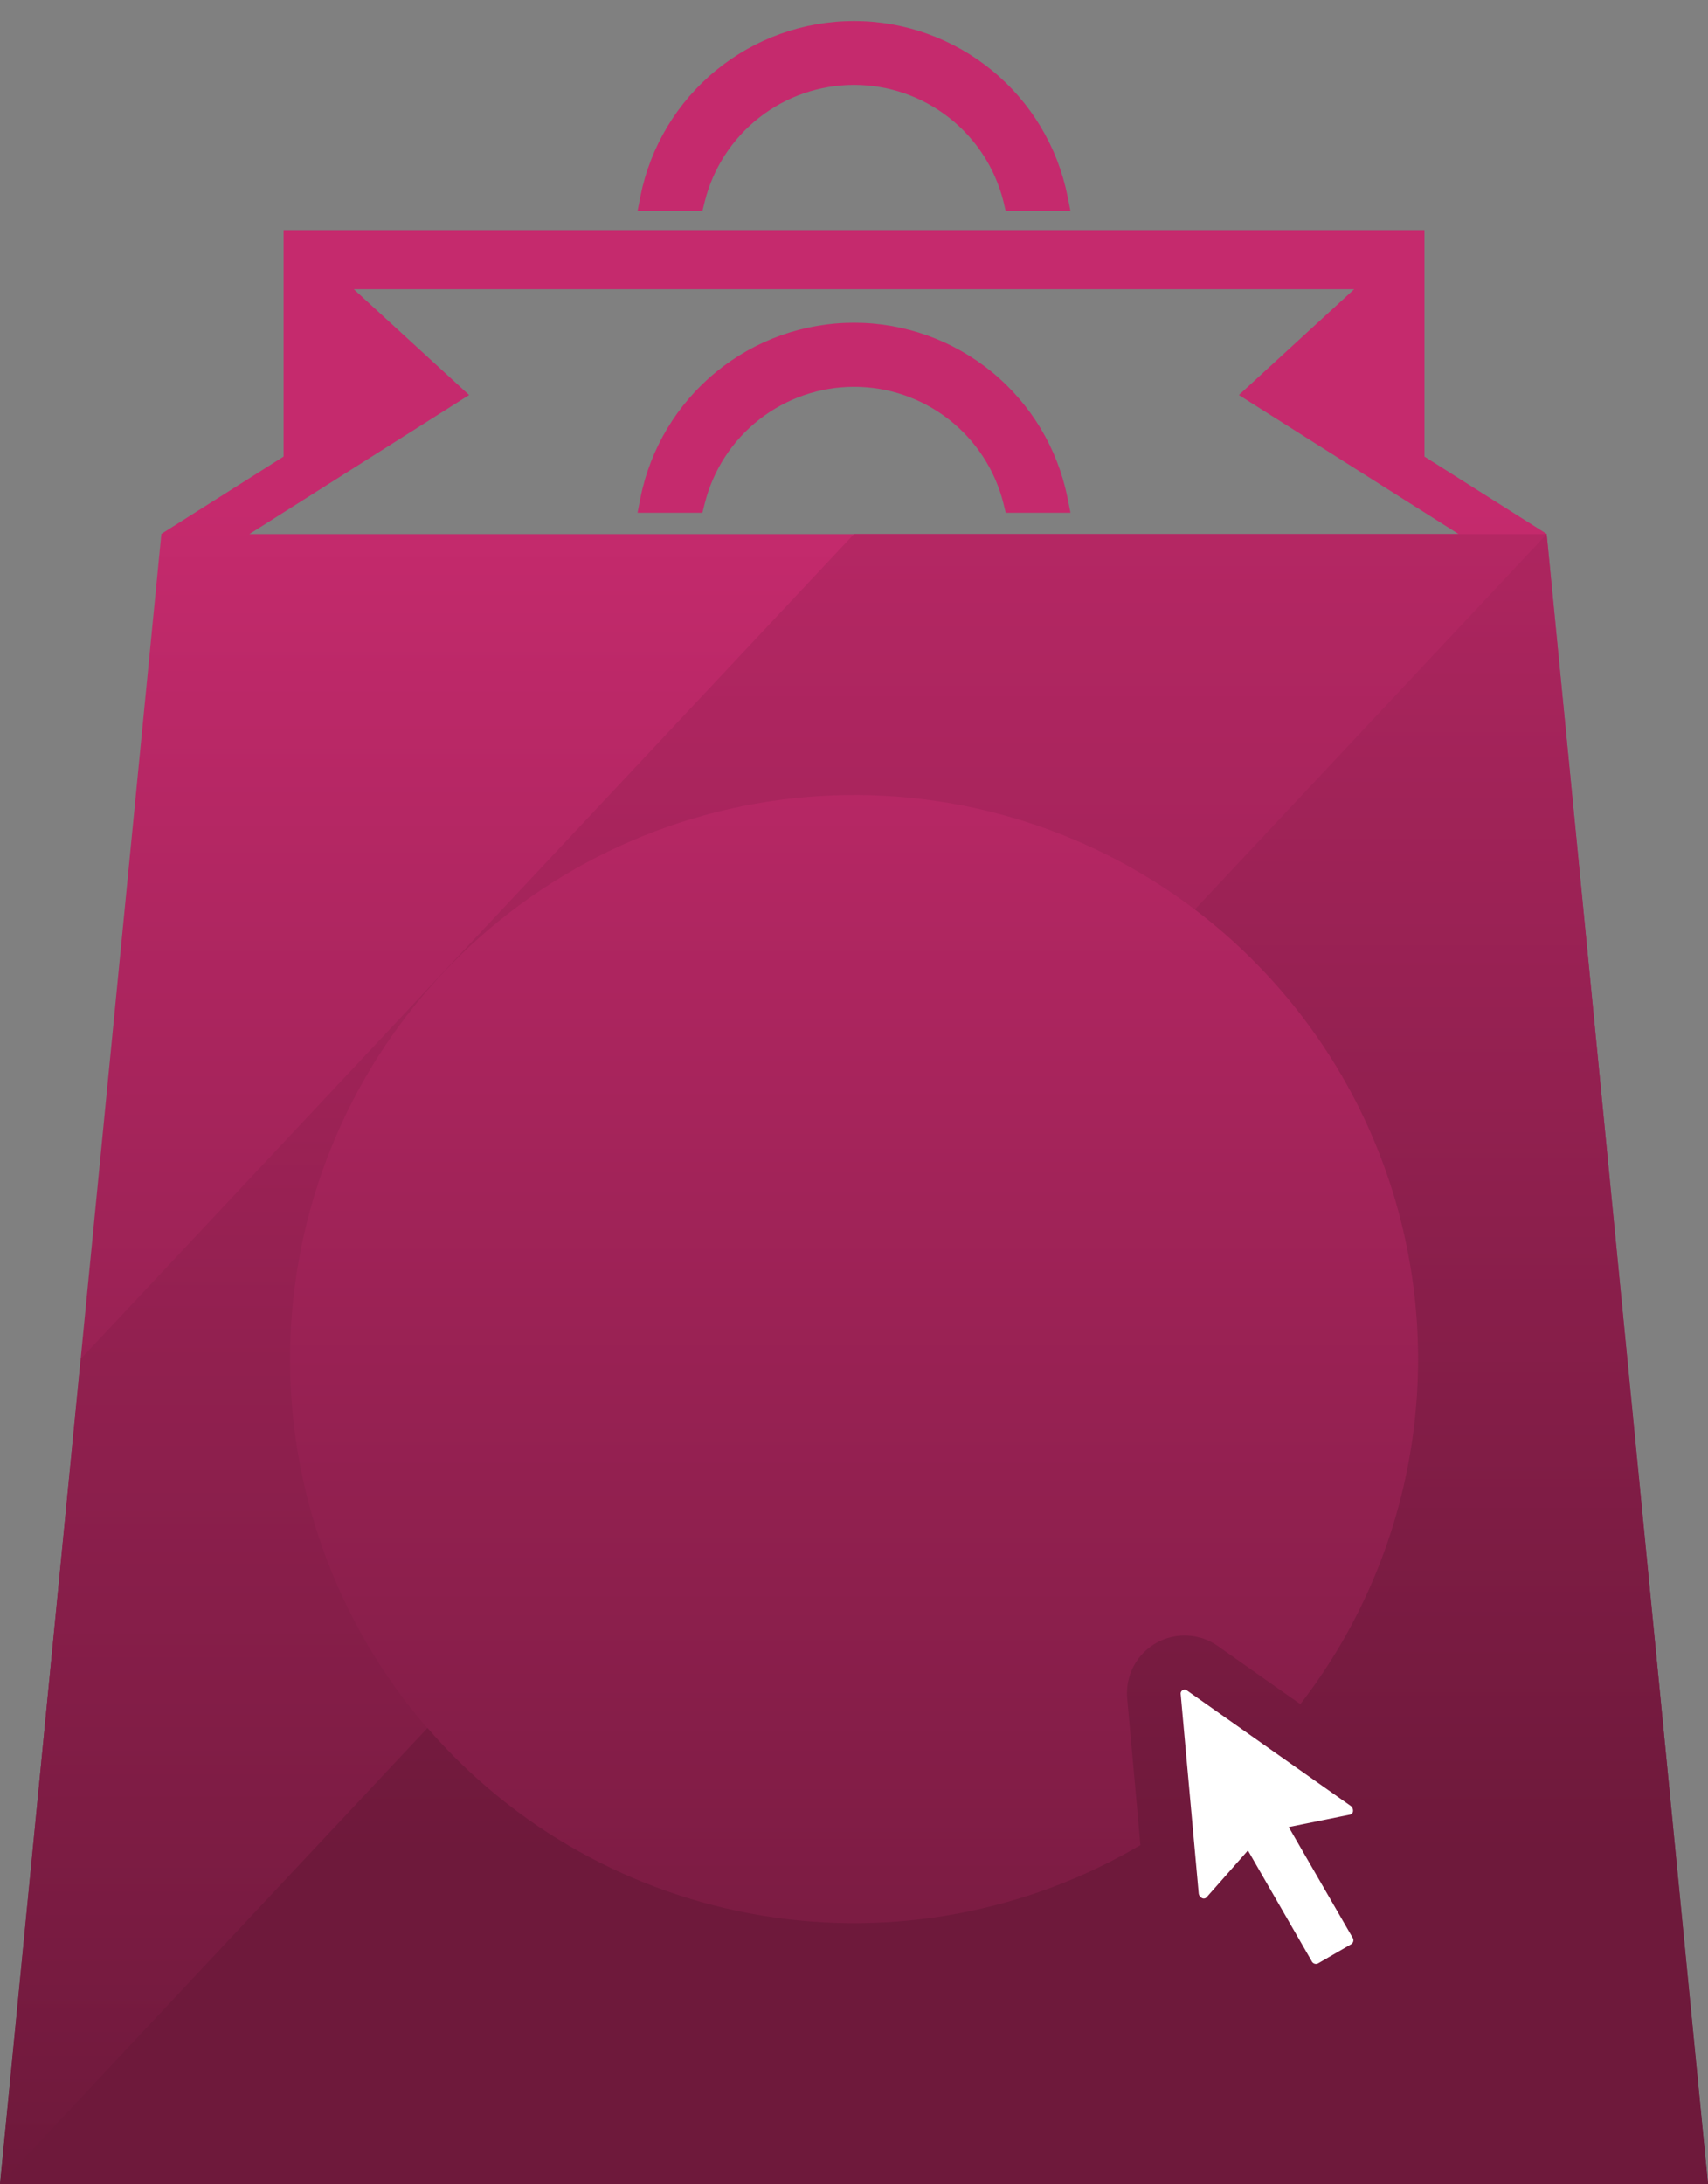
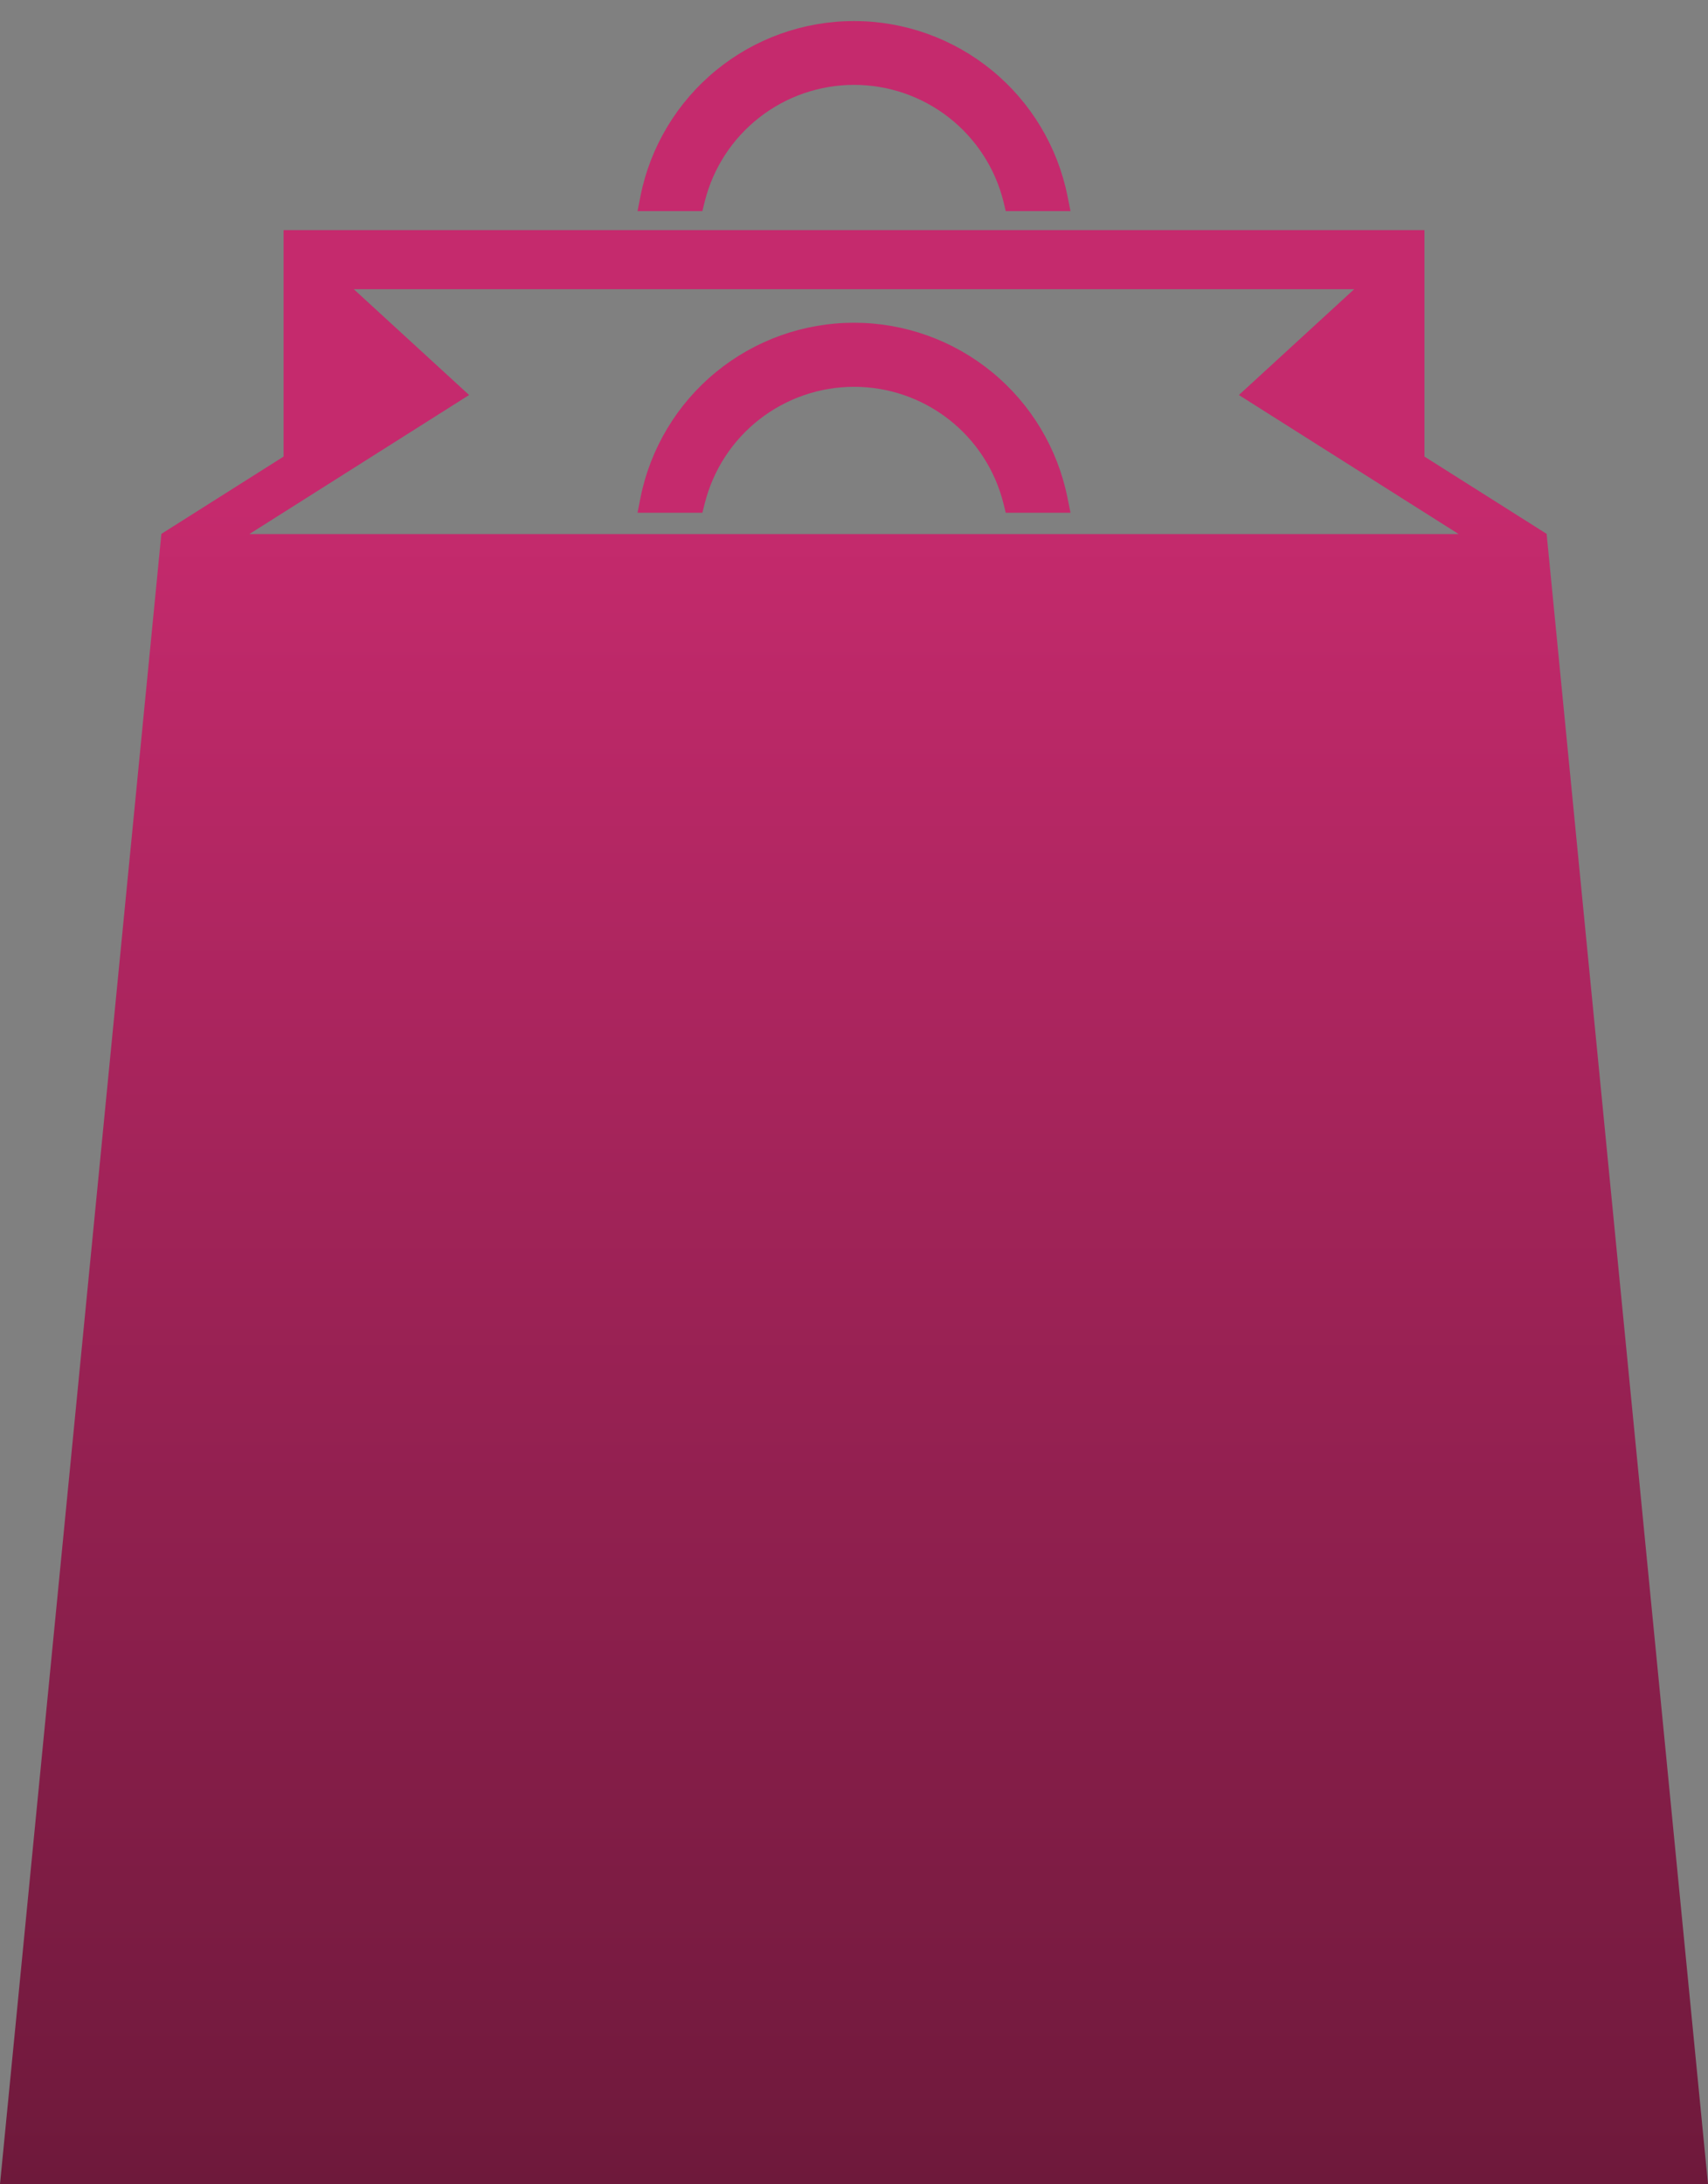
<svg xmlns="http://www.w3.org/2000/svg" xmlns:xlink="http://www.w3.org/1999/xlink" id="Capa_1" data-name="Capa 1" viewBox="0 0 364.67 466.22">
  <rect x="0" y="0" width="364.67" height="466.22" fill="#808080" stroke="none" />
  <defs>
    <style>.cls-1,.cls-2{fill:none;}.cls-2{clip-rule:evenodd;}.cls-3{clip-path:url(#clip-path);}.cls-4{fill:url(#linear-gradient);}.cls-5{clip-path:url(#clip-path-2);}.cls-6{fill:url(#linear-gradient-2);}.cls-7{clip-path:url(#clip-path-3);}.cls-8{fill:url(#linear-gradient-3);}.cls-9{clip-path:url(#clip-path-4);}.cls-10{fill:url(#linear-gradient-4);}.cls-11{fill:#fff;fill-rule:evenodd;}</style>
    <clipPath id="clip-path">
-       <path class="cls-1" d="M188.47,394.34c17.47-3.54,30.84-21.25,38.9-40a188.17,188.17,0,0,1-38.9,5.16Zm-51.17-40c8.06,18.76,21.43,36.47,38.9,40V359.49A188,188,0,0,1,137.3,354.33Zm-12.06-58.08a171.77,171.77,0,0,0,7,44,171.48,171.48,0,0,0,44,7v-51Zm7-56.27a171.84,171.84,0,0,0-7,44h51V233A171.9,171.9,0,0,0,132.19,240Zm44-54.08c-17.47,3.54-30.84,21.24-38.9,40a188.65,188.65,0,0,1,38.9-5.17Zm45.6,28.76c-9-15.67-20.58-26.18-33.33-28.76v34.83a188.84,188.84,0,0,1,38.9,5.17A113.08,113.08,0,0,0,221.8,214.66ZM113,284a188.65,188.65,0,0,1,5.17-38.89c-18.77,8-36.46,21.42-40,38.89Zm5.17,51.16A188.46,188.46,0,0,1,113,296.25H78.12C81.66,313.72,99.35,327.09,118.12,335.14Zm128.43-90A188.65,188.65,0,0,1,251.72,284h34.83C283,266.51,265.31,253.14,246.55,245.09Zm-7.11,51.16h-51v51a171.4,171.4,0,0,0,44-7A171.83,171.83,0,0,0,239.44,296.25Zm-18.26,91.26A105.11,105.11,0,0,0,279.74,329c-10.48,9.28-23.77,16.19-37.56,21C237.36,363.75,230.46,377,221.18,387.51ZM84.93,329a105.12,105.12,0,0,0,58.55,58.55c-9.27-10.48-16.18-23.76-21-37.55C108.7,345.15,95.41,338.24,84.93,329Zm58.55-136.25a105.14,105.14,0,0,0-58.55,58.56c10.48-9.28,23.77-16.19,37.55-21C127.3,216.48,134.21,203.19,143.48,192.71Zm113,23.27a104.94,104.94,0,0,0-35.29-23.27c9.28,10.48,16.18,23.77,21,37.56,13.79,4.81,27.08,11.72,37.56,21A104.94,104.94,0,0,0,256.47,216Zm30.08,80.27H251.72a188.46,188.46,0,0,1-5.17,38.89C265.31,327.09,283,313.72,286.55,296.25ZM239.44,284a171.83,171.83,0,0,0-7-44,171.83,171.83,0,0,0-44-7v51Z" />
-     </clipPath>
+       </clipPath>
    <linearGradient id="linear-gradient" x1="182.33" y1="389.42" x2="182.33" y2="245.87" gradientUnits="userSpaceOnUse">
      <stop offset="0" stop-color="#71193c" />
      <stop offset="0.24" stop-color="#781a40" />
      <stop offset="1" stop-color="#c52a6d" />
    </linearGradient>
    <clipPath id="clip-path-2">
      <path class="cls-2" d="M53.24,114l46.92-29.68L75.53,61.73h213.6L264.51,84.32,311.43,114Zm161-71a32.87,32.87,0,0,0-63.77,0l-.51,2.06H136.12l.63-3.23a46.49,46.49,0,0,1,91.16,0l.65,3.23H214.73Zm0,64.45a32.87,32.87,0,0,0-63.77,0l-.51,2H136.12l.63-3.22a46.49,46.49,0,0,1,91.16,0l.65,3.22H214.73Zm29,284.05-.39-4.39-2.21-24.44a12.31,12.31,0,0,1,19.41-11.21l15.76,11.1,0,0,1.8,1.25a120.49,120.49,0,1,0-34.18,30.13ZM60.55,49.12V97.46L34.39,114h.06L0,466.22H364.67L330.22,114h.06L304.13,97.46V49.12Z" />
    </clipPath>
    <linearGradient id="linear-gradient-2" x1="182.33" y1="466.22" x2="182.33" y2="108.33" gradientUnits="userSpaceOnUse">
      <stop offset="0" stop-color="#6e193b" />
      <stop offset="1" stop-color="#c52a6d" />
    </linearGradient>
    <clipPath id="clip-path-3">
      <path class="cls-2" d="M17.23,290.08,0,466.22l91.25-97.3A120.45,120.45,0,0,1,255.12,194.15l75.11-80.08V114H182.33Z" />
    </clipPath>
    <linearGradient id="linear-gradient-3" x1="165.11" y1="466.22" x2="165.11" y2="31.17" xlink:href="#linear-gradient-2" />
    <clipPath id="clip-path-4">
-       <path class="cls-2" d="M0,466.22H364.67L330.22,114l-75.13,80.13a120.46,120.46,0,0,1,22.55,169.63l-1.8-1.25,0,0-15.76-11.1a12.31,12.31,0,0,0-19.41,11.21l2.21,24.44.39,4.39.22,2.4a120.42,120.42,0,0,1-152.22-25Z" />
-     </clipPath>
+       </clipPath>
    <linearGradient id="linear-gradient-4" x1="182.33" y1="395.33" x2="182.33" y2="8.11" xlink:href="#linear-gradient-2" />
  </defs>
  <g class="cls-3">
-     <rect class="cls-4" x="78.12" y="185.9" width="208.43" height="208.44" />
-   </g>
+     </g>
  <g class="cls-5">
    <rect class="cls-6" width="364.67" height="466.22" />
  </g>
  <g class="cls-7">
-     <rect class="cls-8" y="114" width="330.23" height="352.22" />
-   </g>
+     </g>
  <g class="cls-9">
    <rect class="cls-10" y="114" width="364.67" height="352.22" />
  </g>
-   <path class="cls-11" d="M275.15,390l13.62,23.58a1,1,0,0,1-.24,1.4l-7.14,4.13a1,1,0,0,1-1.34-.5L266.44,395l-8.83,10a.8.8,0,0,1-1,.15,1.29,1.29,0,0,1-.68-1l-3.84-42.49a.84.84,0,0,1,1.37-.79l34.87,24.58a1.28,1.28,0,0,1,.55,1.1.82.82,0,0,1-.64.8Z" />
</svg>